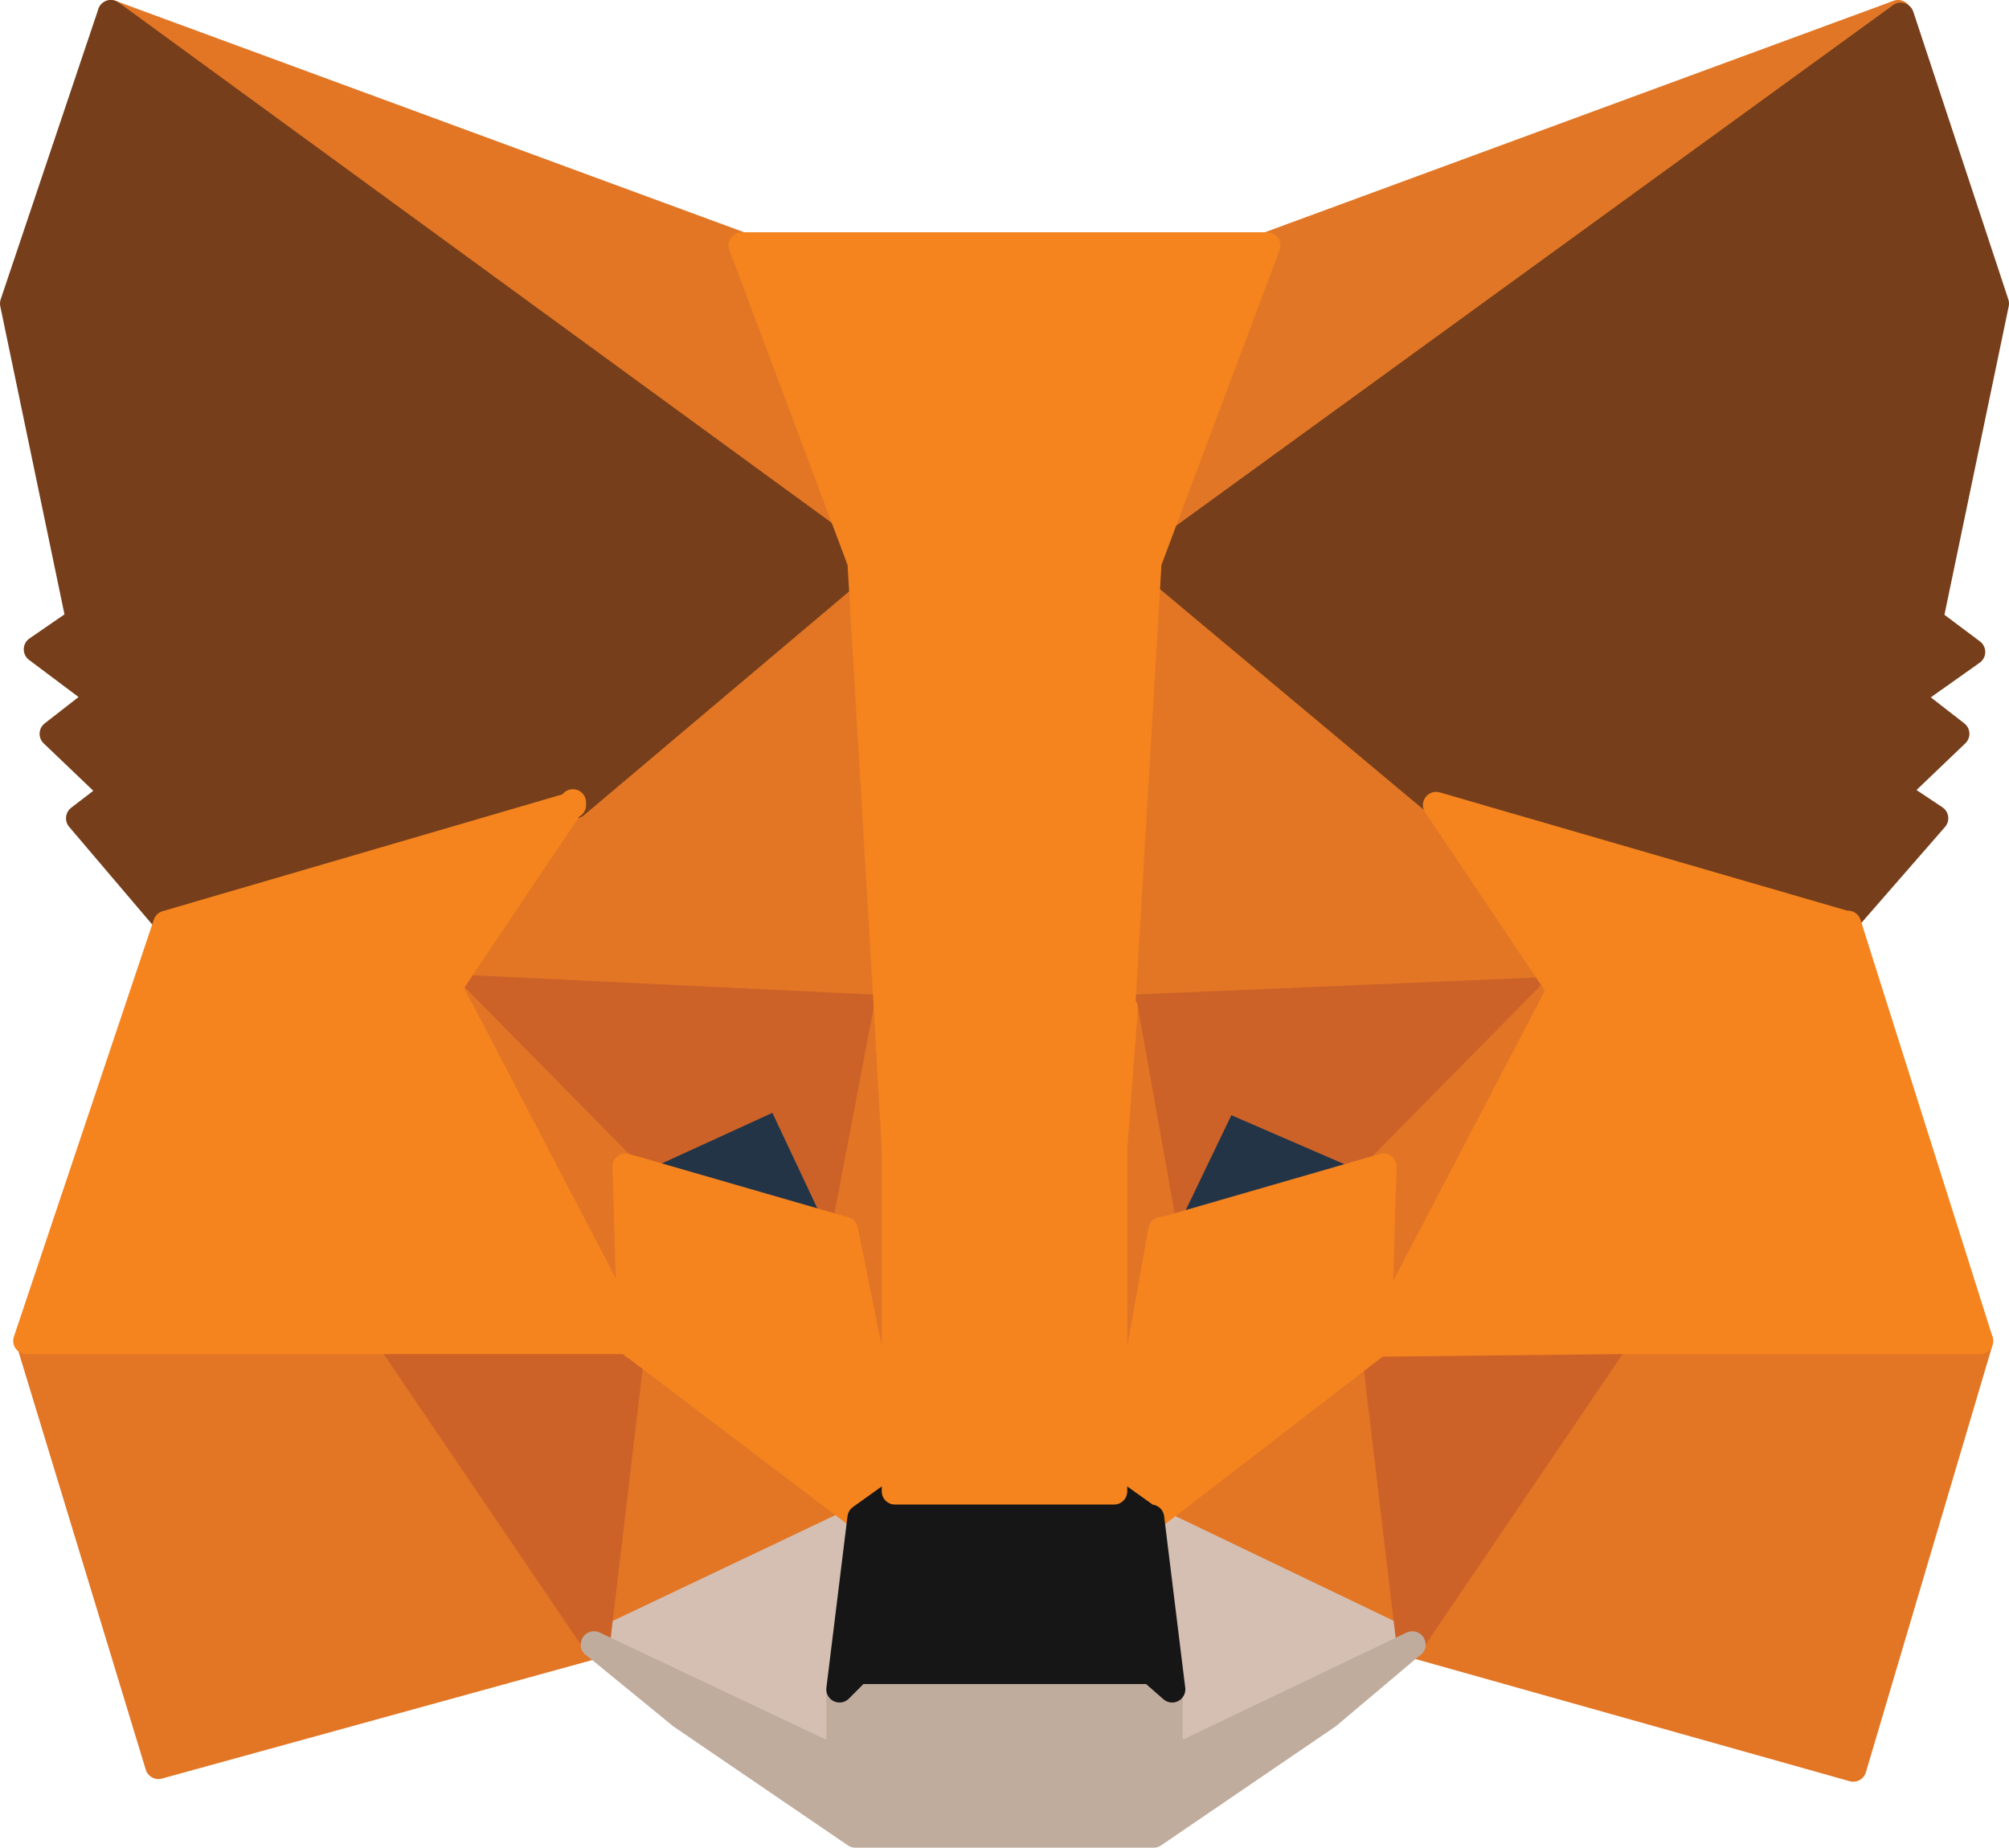
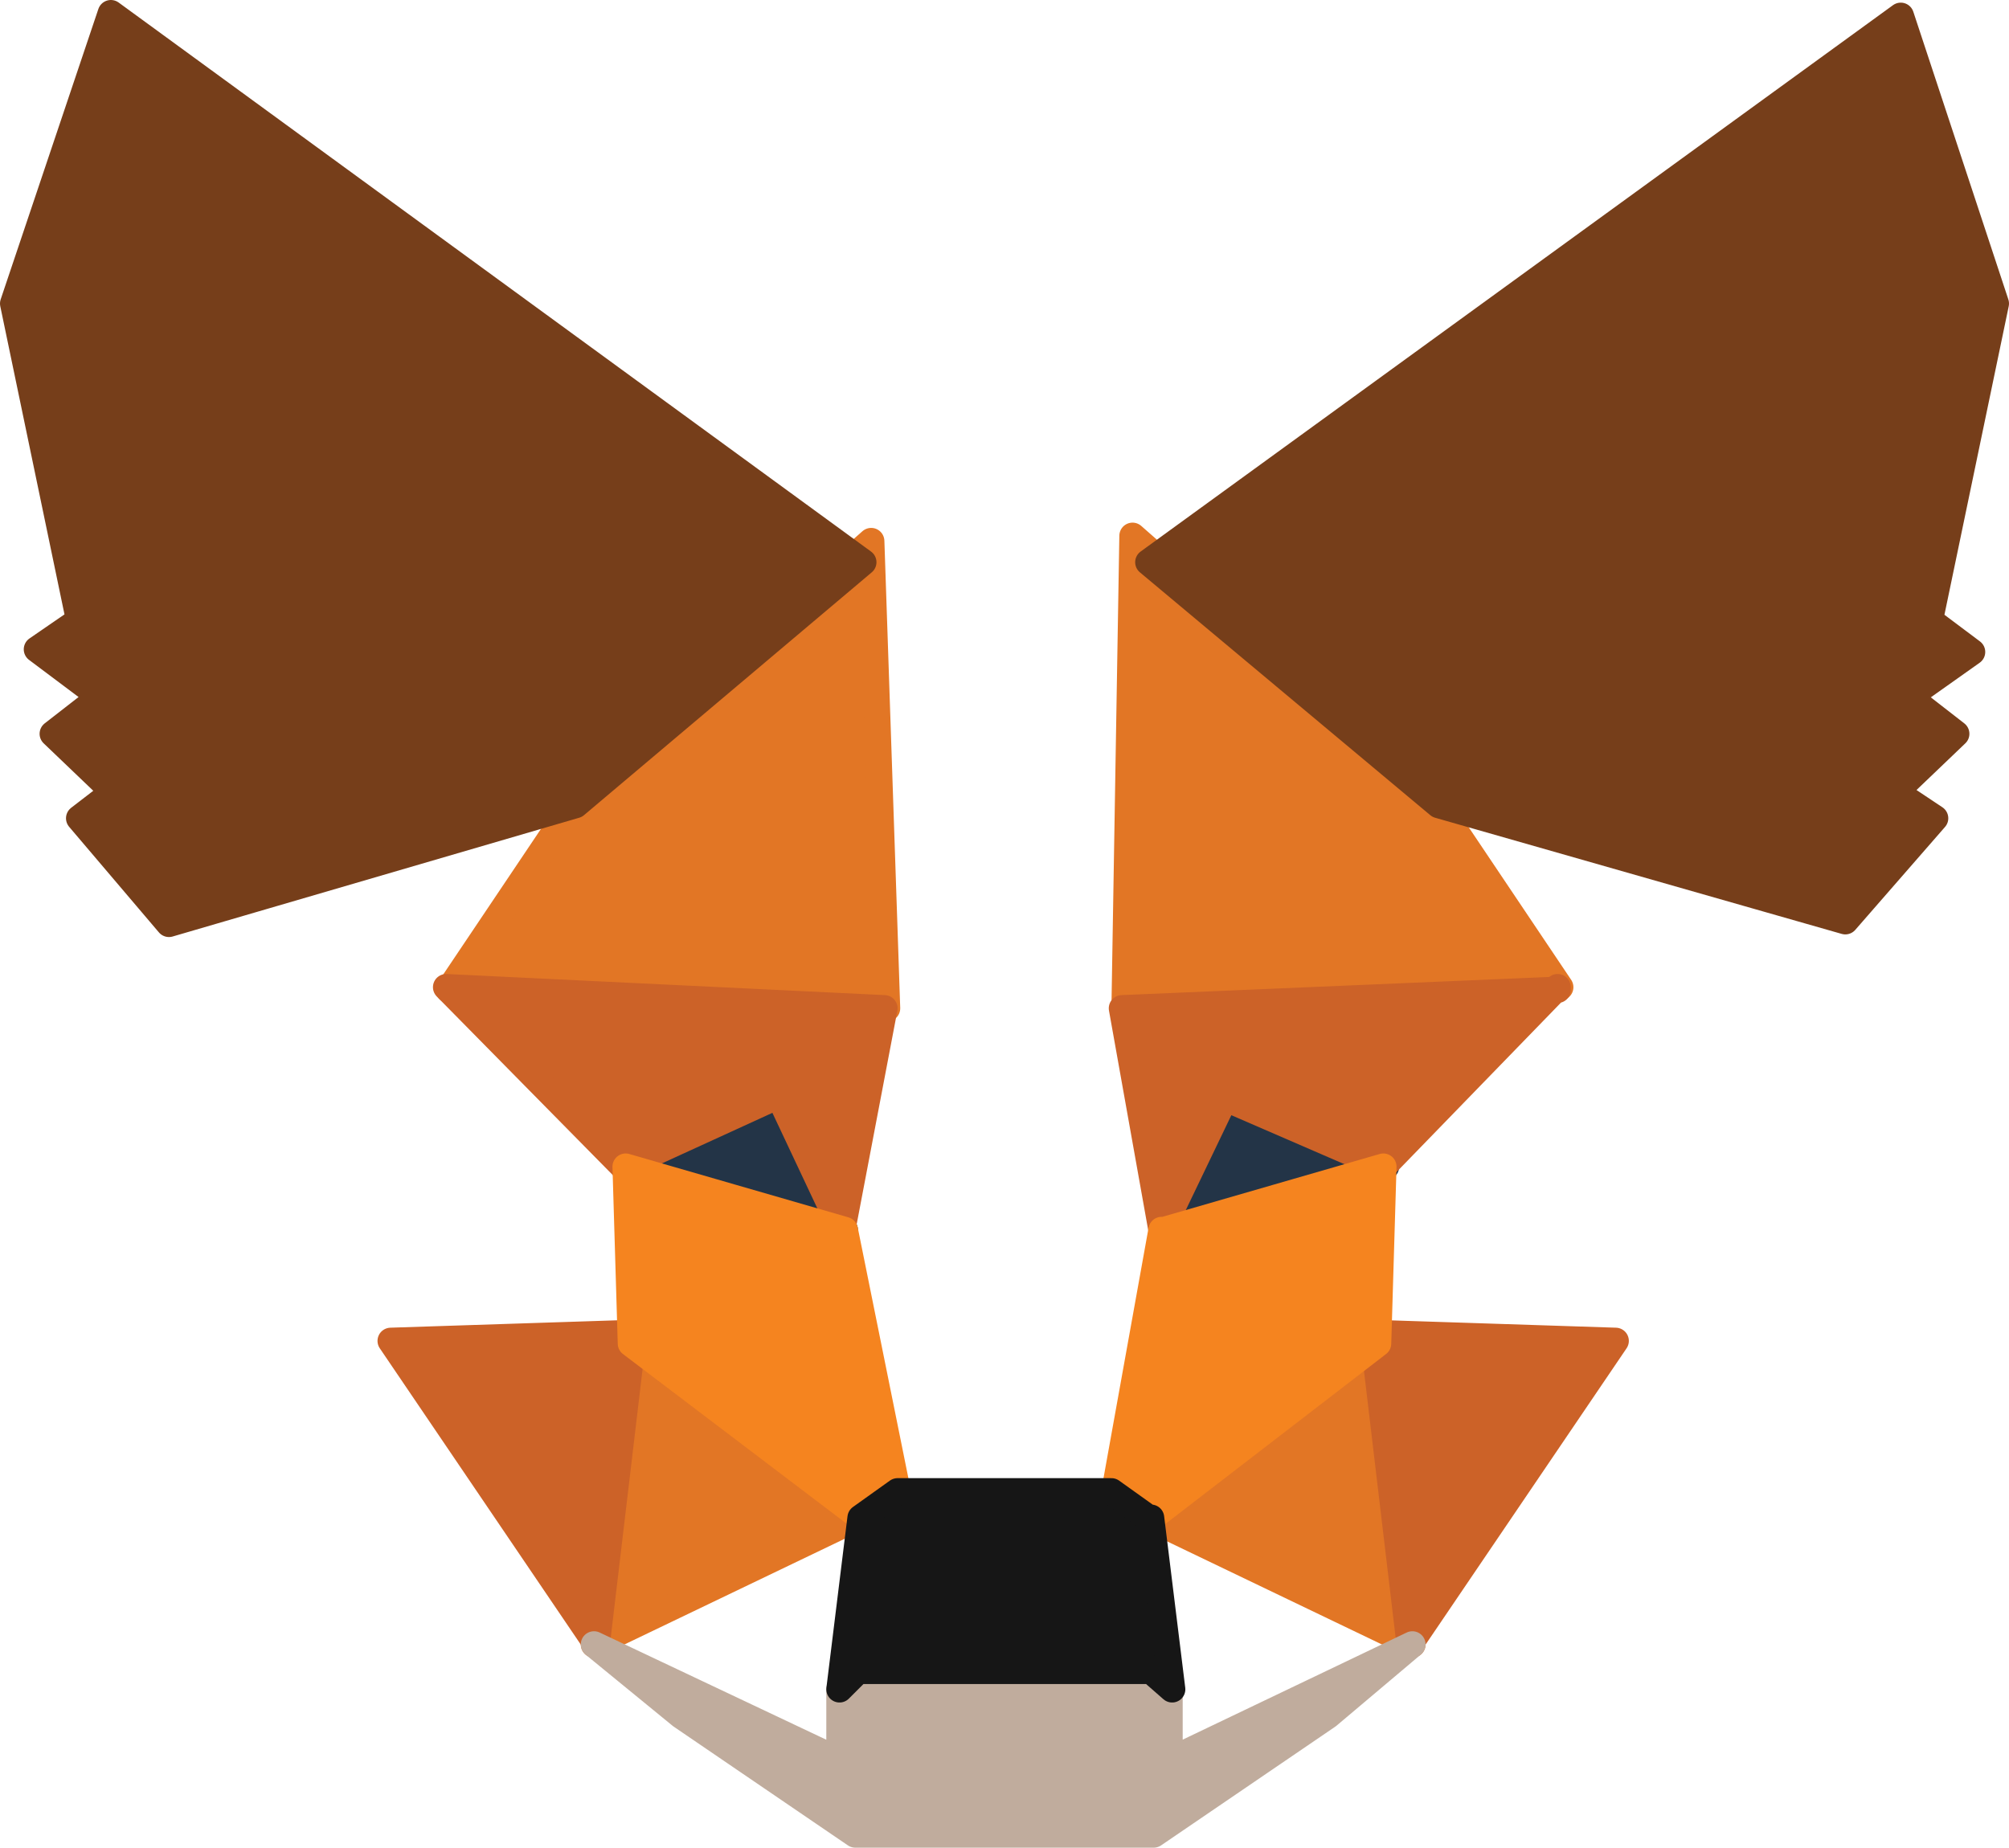
<svg xmlns="http://www.w3.org/2000/svg" stroke-linejoin="round" viewBox="0 0 76.1 70">
-   <path fill="#e17726" stroke="#e17726" d="M71.9.5 42.5 22.1 48 9.3z" />
  <g fill="#e27625" stroke="#e27625">
-     <path d="m4.2.5 29 21.8-5.1-13zm57.1 50-7.8 11.8L70.2 67 75 50.8zm-60.2.3L6 66.9l16.7-4.6-7.8-11.8z" />
    <path d="m21.7 30.5-4.7 7 16.6.7-.6-17.7zm32.8 0L42.9 20.3l-.3 17.9 16.5-.8-4.7-7zm-32 31.8 10-4.8L24 51zm21-4.8 10 4.8L52.2 51z" />
  </g>
-   <path fill="#d5bfb2" stroke="#d5bfb2" d="m53.5 62.3-10-4.8.9 6.5-.1 2.7zm-31 0 9.4 4.4-.1-2.7.8-6.5z" />
  <path fill="#233447" stroke="#233447" d="m32 46.6-8.3-2.4 5.9-2.7zm12 0 2.5-5 6 2.6z" />
  <path fill="#cc6228" stroke="#cc6228" d="M22.6 62.3 24 50.5l-9.2.3zM52 50.5l1.4 11.8 7.8-11.5zm7-13-16.5.7 1.5 8.4 2.4-5 6 2.6 6.6-6.8zm-35.4 6.7 5.9-2.7 2.4 5.1 1.6-8.4-16.6-.8z" />
-   <path fill="#e27525" stroke="#e27525" d="M17 37.4 24 51l-.3-6.7-6.7-6.8zm35.4 6.8-.2 6.7L59 37.4l-6.7 6.8zm-18.8-6L32 46.6l2 10 .4-13.1zm9 0-.9 5.2.4 13.2 2-10z" />
  <path fill="#f5841f" stroke="#f5841f" d="m44 46.6-1.8 10 1.3 1 8.7-6.7.2-6.7-8.3 2.4zm-20.3-2.4.2 6.7 8.7 6.6 1.4-1-2-9.9z" />
  <path fill="#c0ac9d" stroke="#c0ac9d" d="M44.3 66.7V64l-.7-.7h-11l-.8.7v2.7l-9.3-4.4 3.3 2.7 6.6 4.5h11.3l6.6-4.5 3.2-2.7z" />
  <path fill="#161616" stroke="#161616" d="m43.5 57.5-1.4-1H34l-1.4 1-.8 6.5.7-.7h11.1l.8.7-.8-6.5Z" />
  <path fill="#763e1a" stroke="#763e1a" d="m73.1 23.5 2.5-12L72 .6 43.5 21.3l11 9.2 15.4 4.4 3.4-3.9-1.5-1 2.3-2.2-1.8-1.4 2.4-1.7zM.5 11.5l2.5 12-1.6 1.1 2.4 1.8L2 27.8 4.3 30 3 31l3.4 4 15.4-4.5 10.9-9.2L4.2.5z" />
-   <path fill="#f5841f" stroke="#f5841f" d="m69.9 35-15.5-4.5 4.7 7-7 13.4 9.2-.1H75L70 35zm-48.2-4.5L6.3 35 1 50.8h23l-7-13.4 4.7-7zm20.8 7.7 1-16.9 4.5-12H28.1l4.5 12 1 16.9.3 5.3v13h8.3v-13l.4-5.3z" />
</svg>